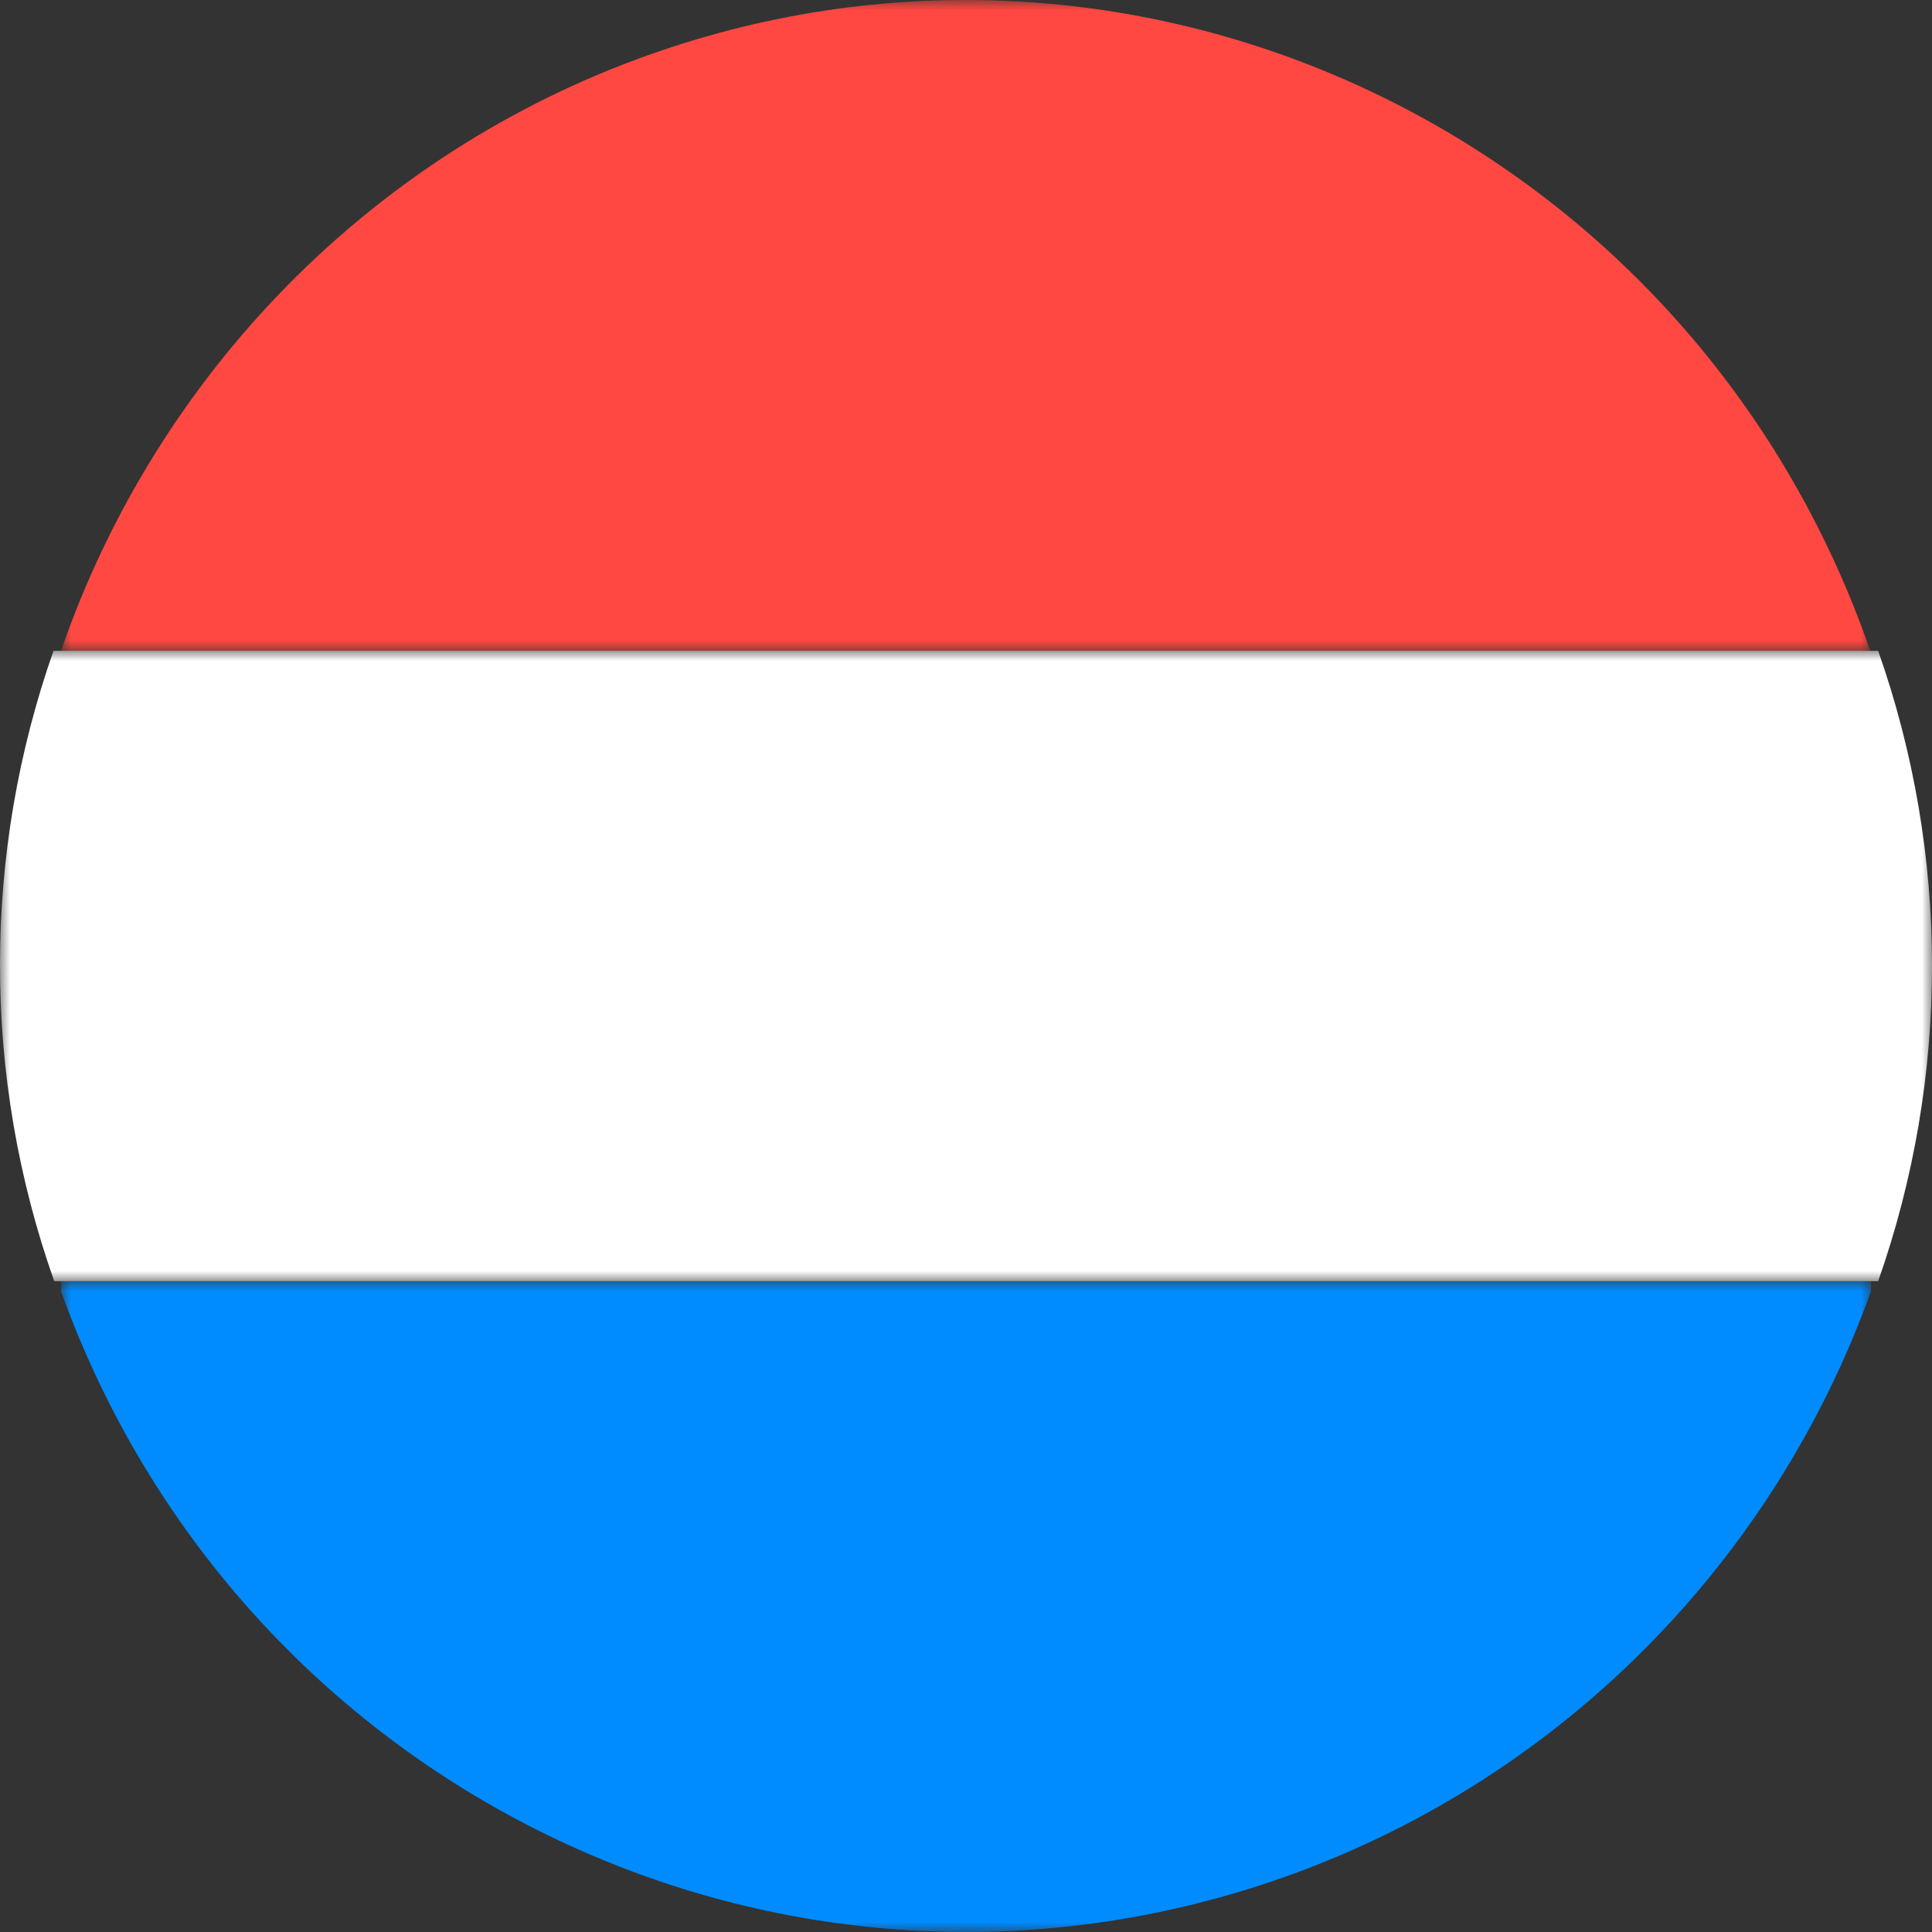
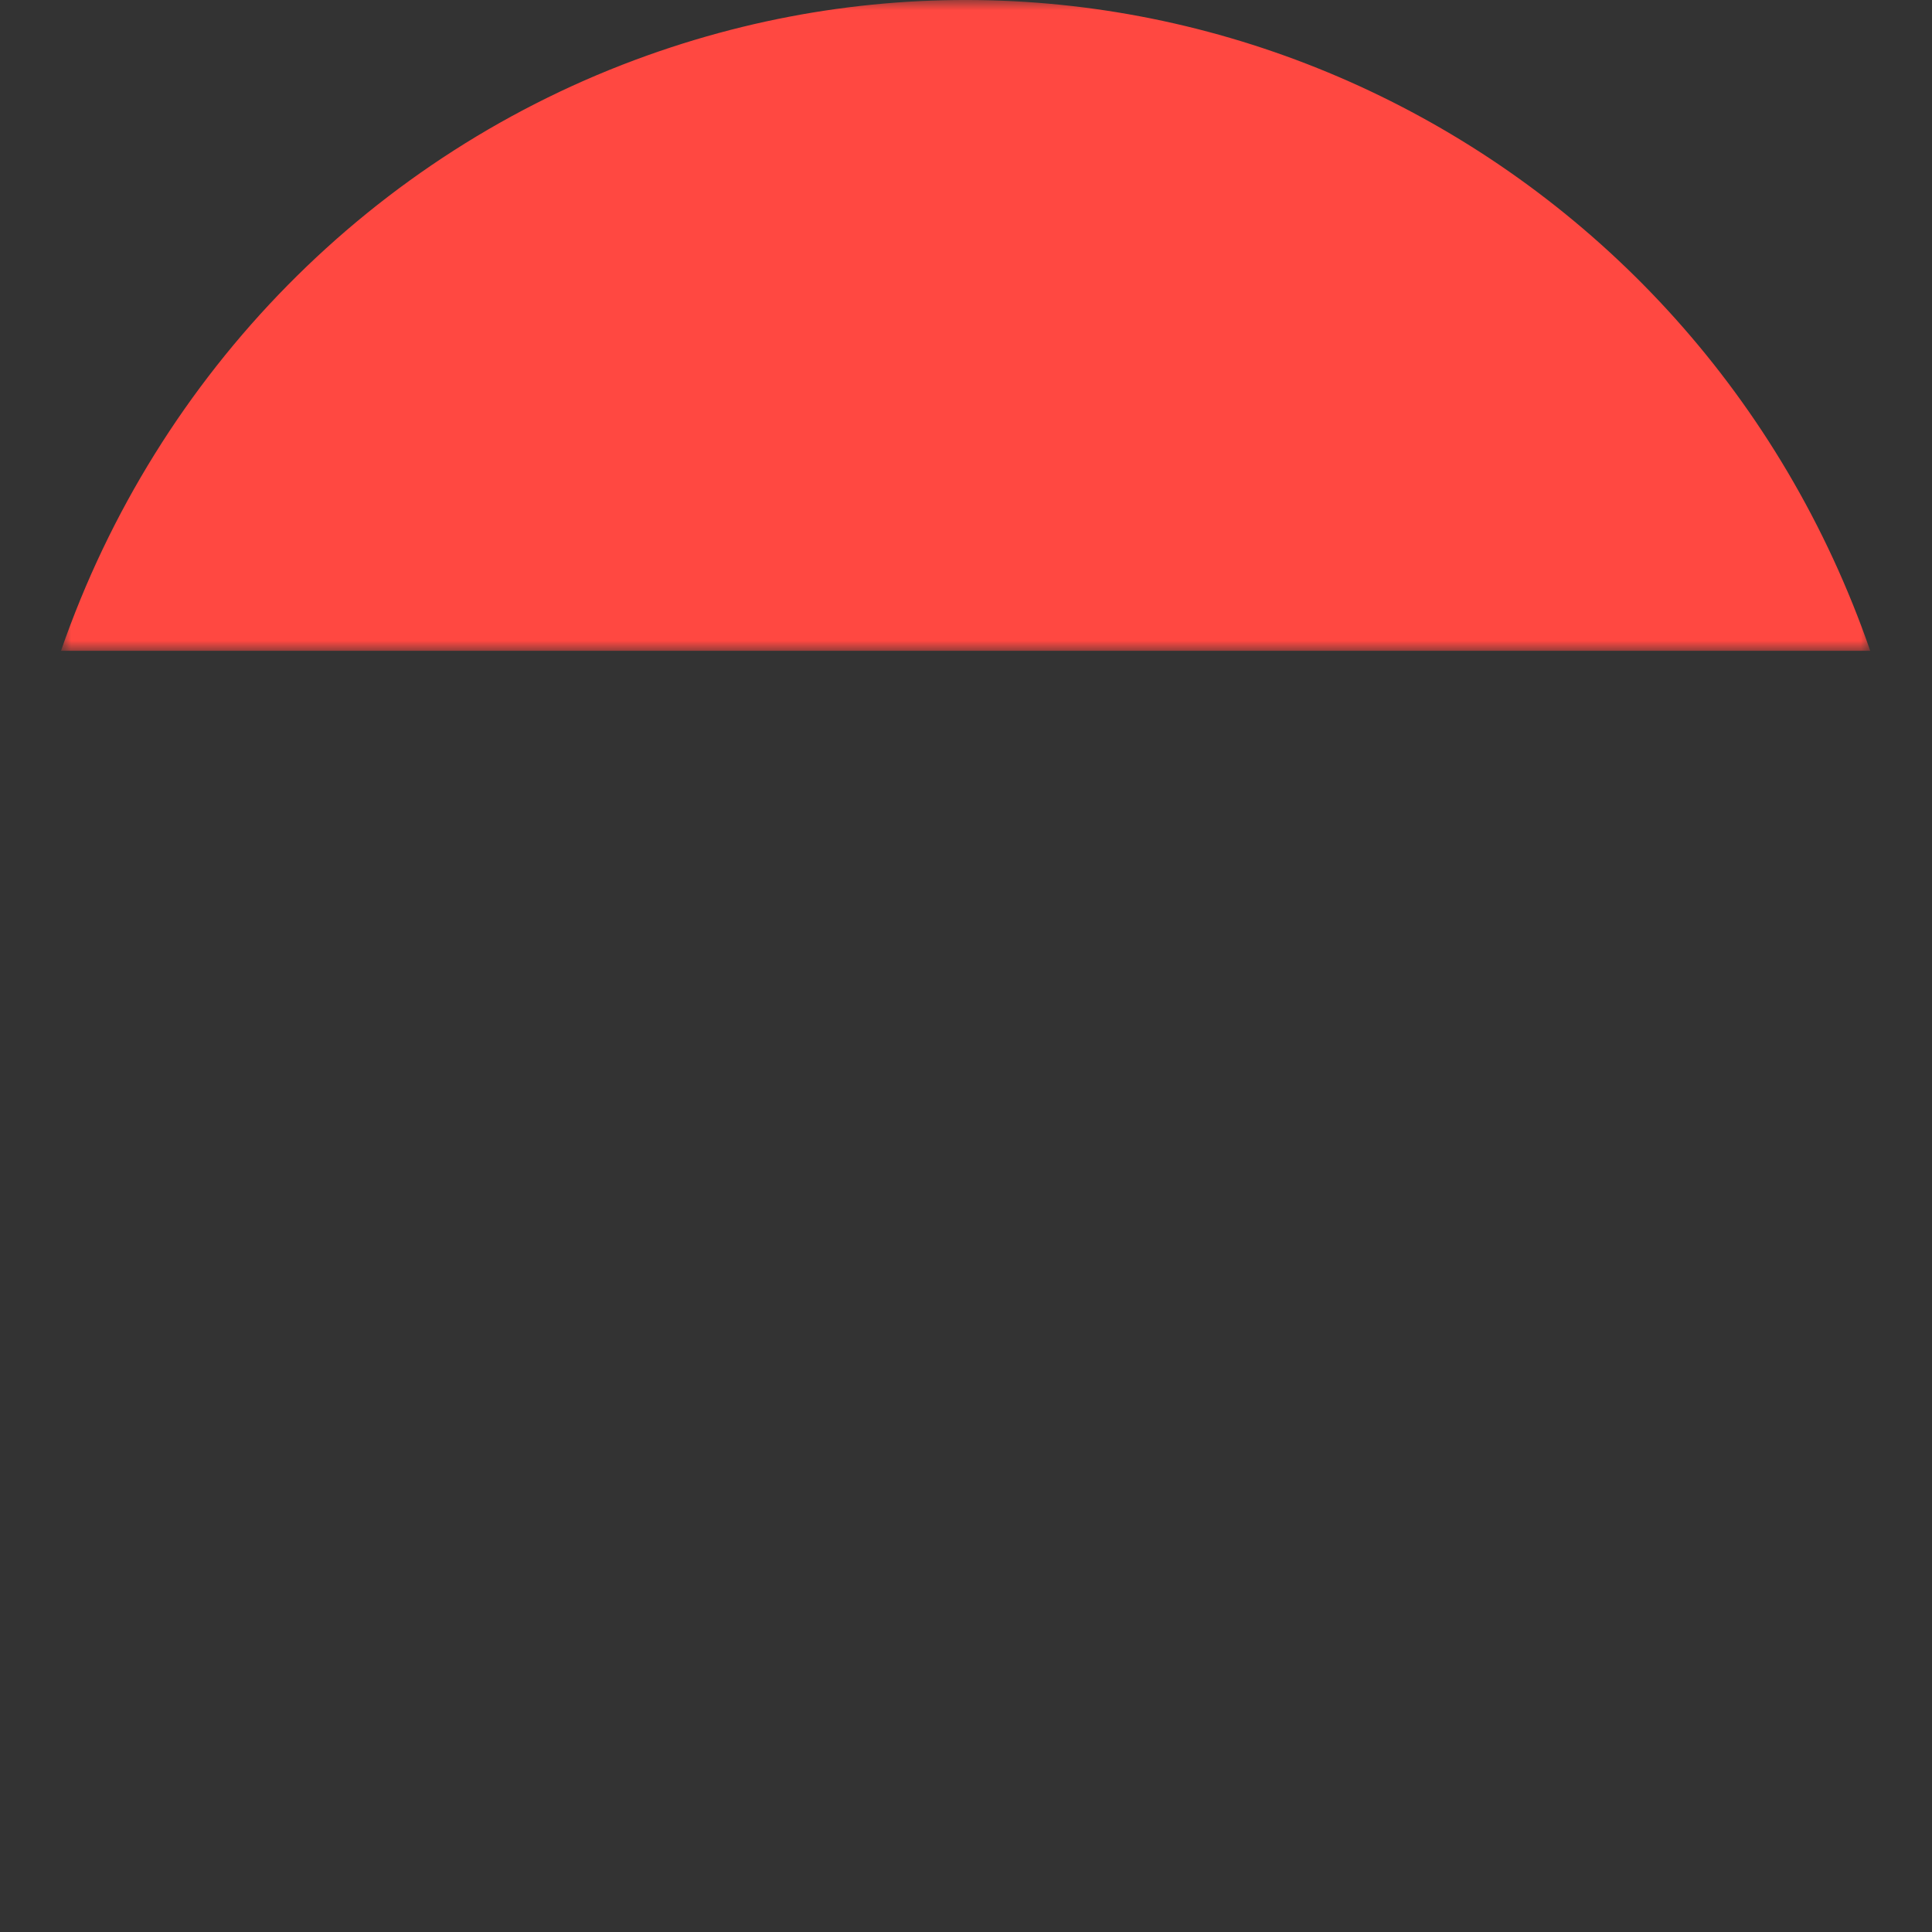
<svg xmlns="http://www.w3.org/2000/svg" xmlns:xlink="http://www.w3.org/1999/xlink" width="95px" height="95px" viewBox="0 0 95 95" version="1.1">
  <rect x="0" y="0" width="95" height="95" fill="#333333" stroke="none" />
  <title>Group 10</title>
  <defs>
    <polygon id="path-1" points="0 0 89 0 89 32 0 32" />
-     <polygon id="path-3" points="0 0 95 0 95 31 0 31" />
-     <polygon id="path-5" points="0 0 89 0 89 32 0 32" />
  </defs>
  <g id="Page-1" stroke="none" stroke-width="1" fill="none" fill-rule="evenodd">
    <g id="3" transform="translate(-1101, -789)">
      <g id="Group-10" transform="translate(1101, 789)">
        <g id="Group-3" transform="translate(3, 0)">
          <mask id="mask-2" fill="white">
            <use xlink:href="#path-1" />
          </mask>
          <g id="Clip-2" />
          <path d="M88.962,32 C80.332,7.07 53.422,-6.041 28.856,2.717 C15.358,7.529 4.742,18.302 0,32 L89,32 L88.962,32 Z" id="Fill-1" fill="#FF4841" mask="url(#mask-2)" />
        </g>
        <g id="Group-6" transform="translate(0, 32)">
          <mask id="mask-4" fill="white">
            <use xlink:href="#path-3" />
          </mask>
          <g id="Clip-5" />
-           <path d="M-4.76231623e-05,15.407 C-0.008,20.716 0.895,25.99 2.667,31 L92.352,31 C95.884,20.963 95.884,10.037 92.352,0 L2.631,0 C0.891,4.954 0.002,10.161 -4.76231623e-05,15.407" id="Fill-4" fill="#FFFFFF" mask="url(#mask-4)" />
        </g>
        <g id="Group-9" transform="translate(3, 63)">
          <mask id="mask-6" fill="white">
            <use xlink:href="#path-5" />
          </mask>
          <g id="Clip-8" />
          <path d="M0,0 C0.021,0.163 0.021,0.329 0,0.492 C8.926,25.316 36.087,38.13 60.663,29.114 C73.837,24.281 84.215,13.799 89,0.492 L89,0 L0,0 Z" id="Fill-7" fill="#008CFF" mask="url(#mask-6)" />
        </g>
      </g>
    </g>
  </g>
</svg>